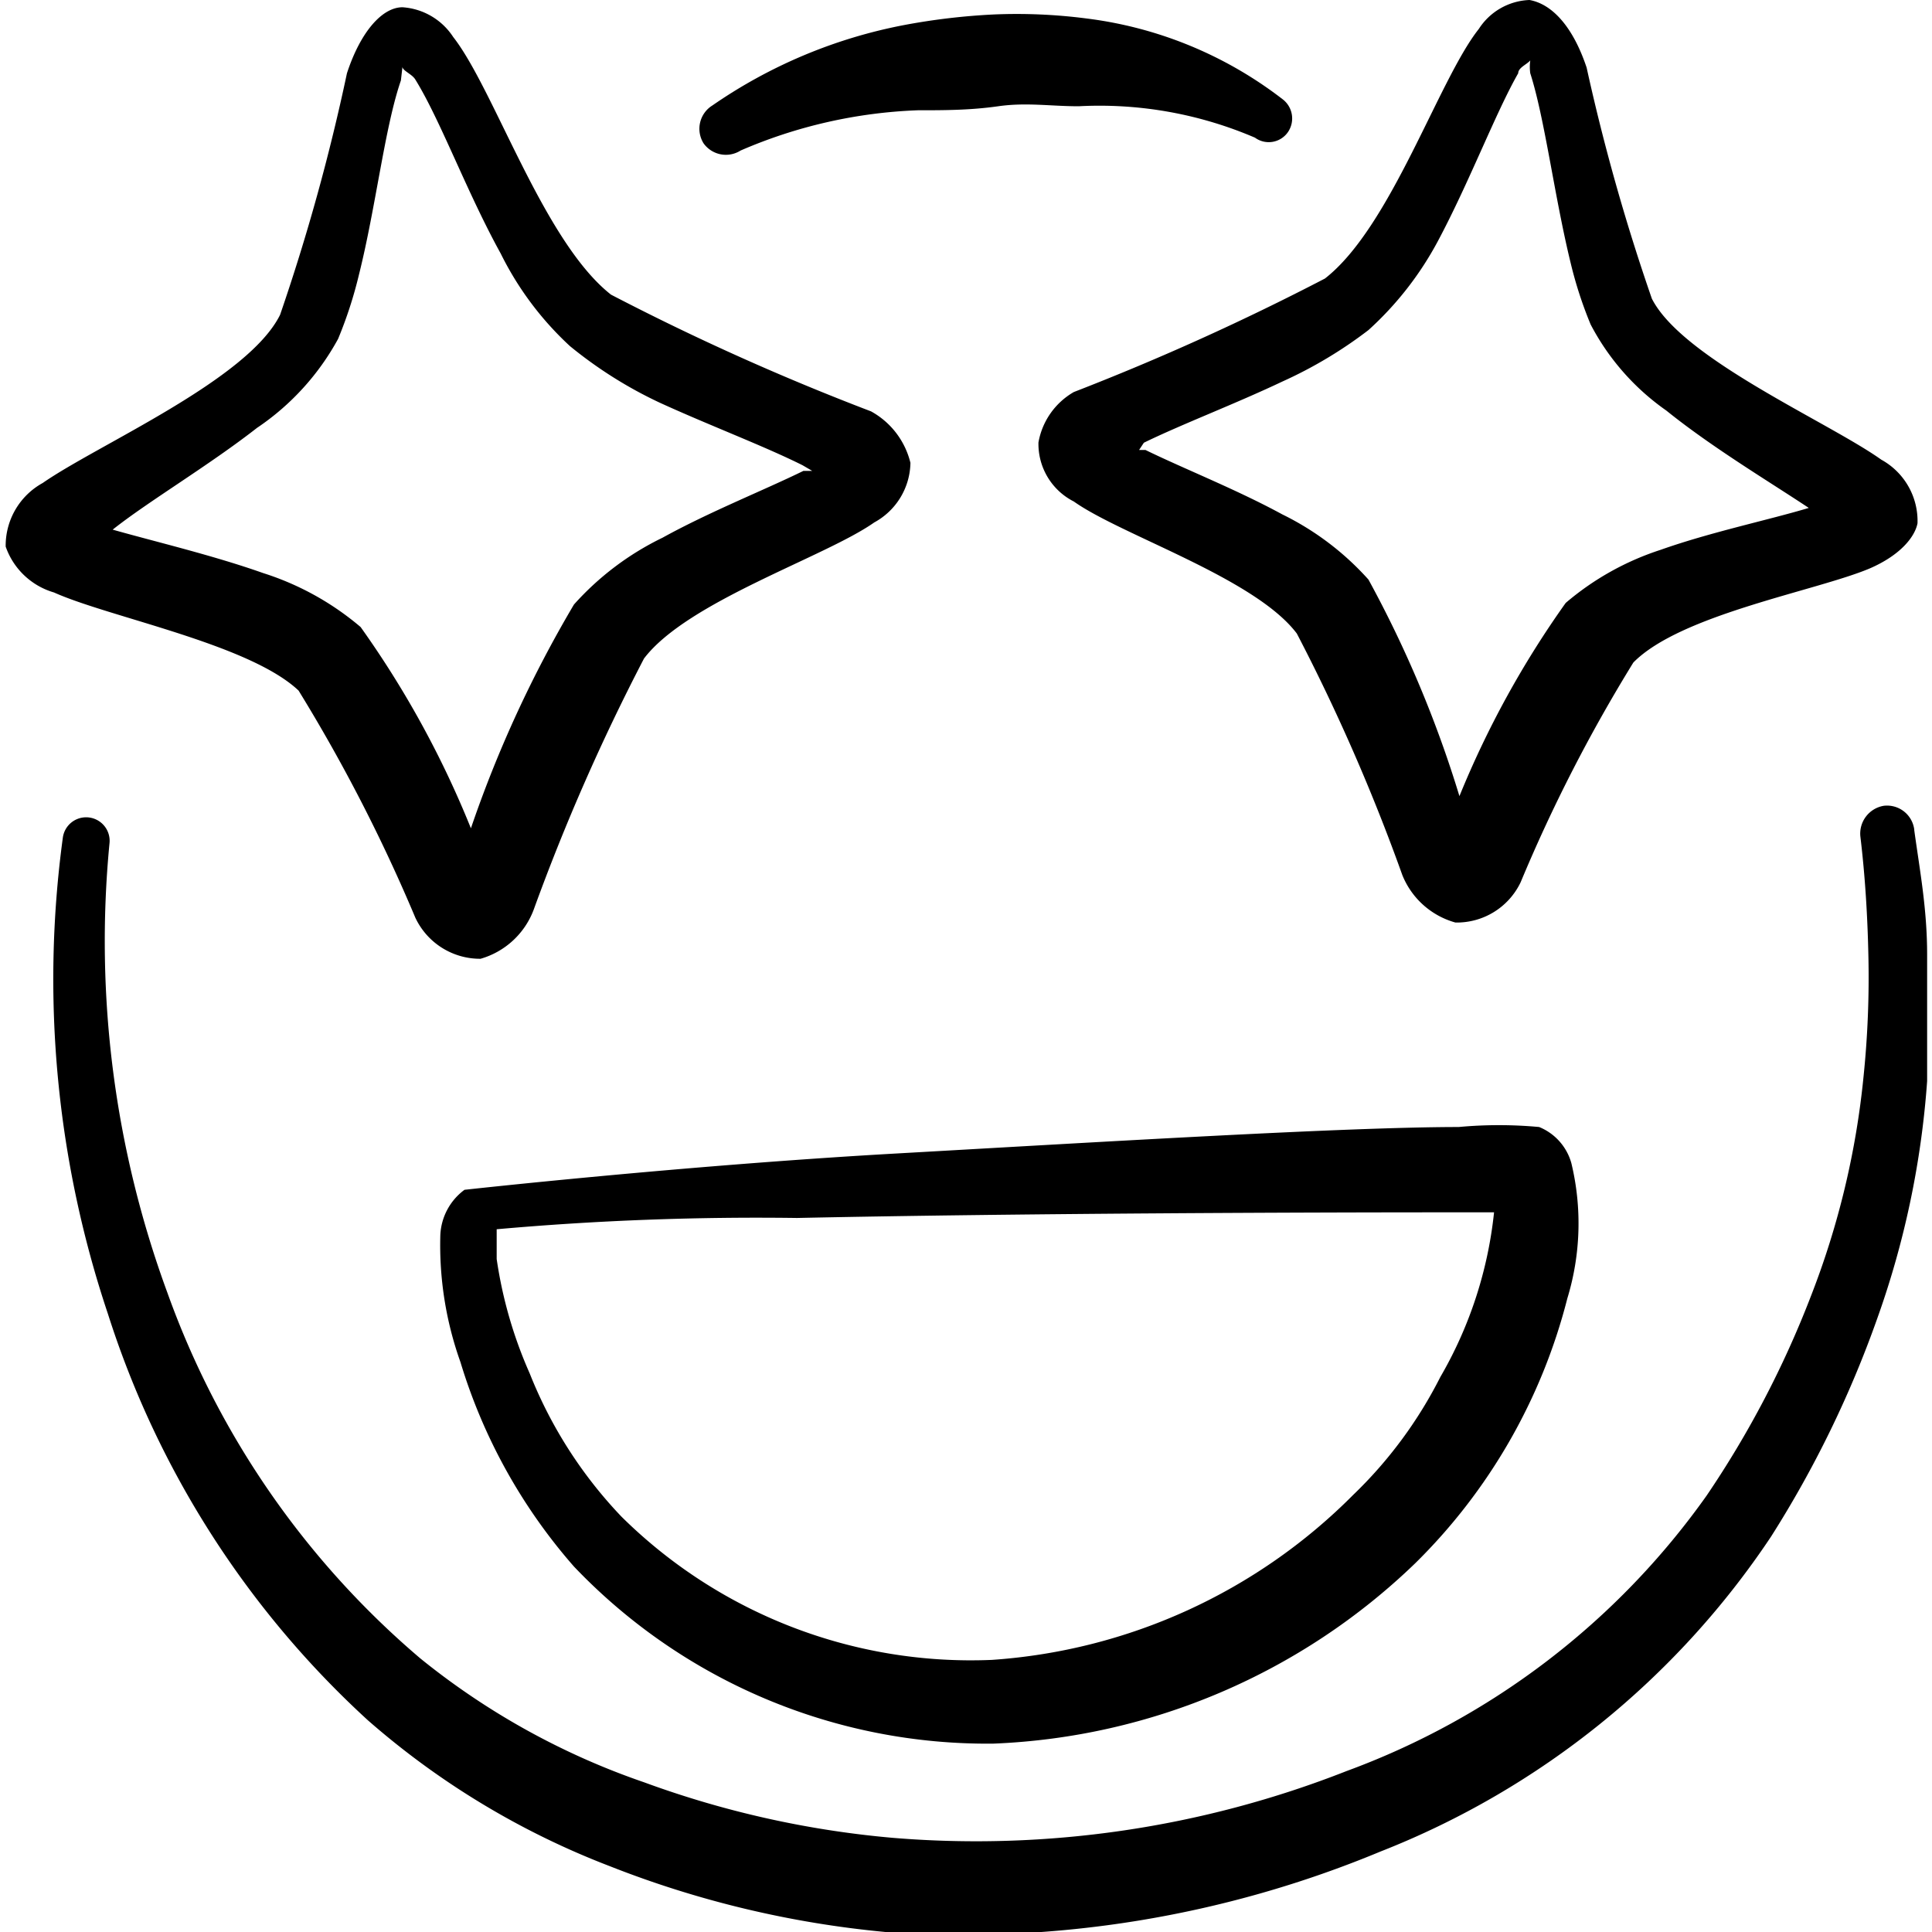
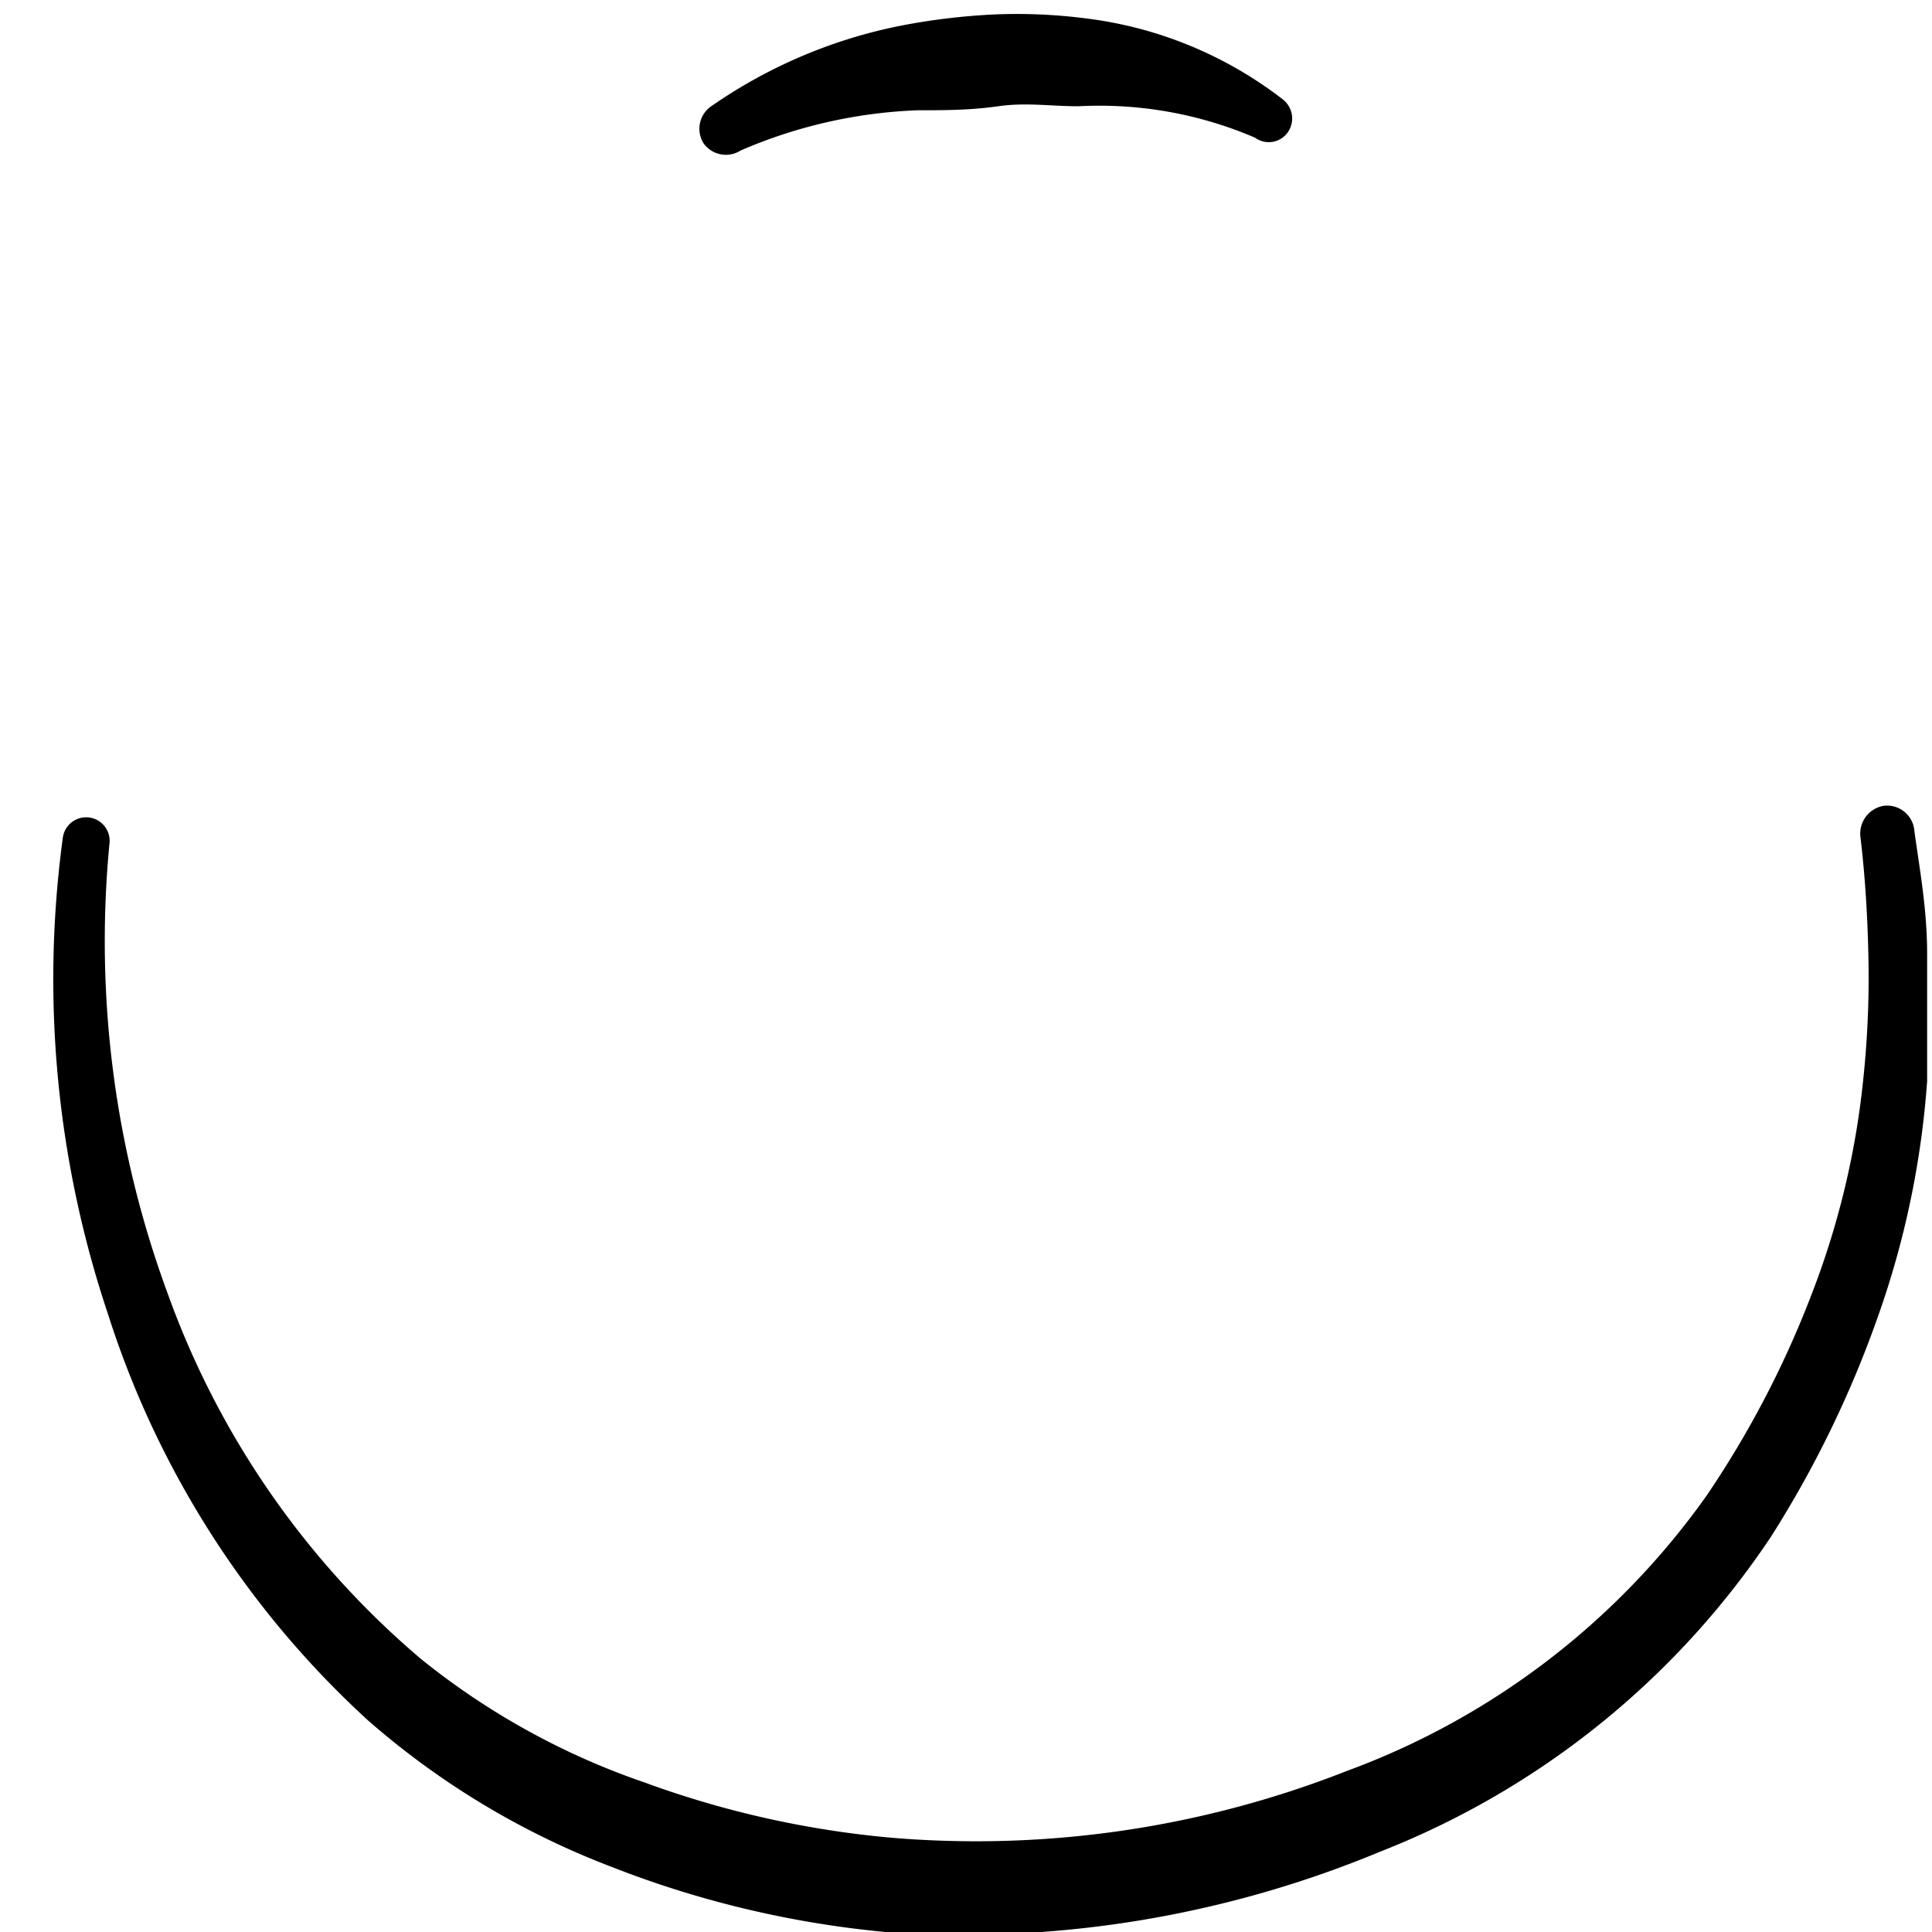
<svg xmlns="http://www.w3.org/2000/svg" width="50" height="50" fill="none">
  <g fill="#000" clip-path="url(#a)">
    <path d="M19.166 3.896c1.45-.63 3.004-.983 4.584-1.042.666 0 1.354 0 2.083-.104s1.354 0 2.083 0a10.2 10.2 0 0 1 4.563.813.604.604 0 0 0 .854-.146.625.625 0 0 0-.146-.854A10.4 10.4 0 0 0 28.125.479a14 14 0 0 0-2.417-.104q-1.156.057-2.292.27a13 13 0 0 0-4.979 2.084.71.71 0 0 0-.229.98.71.71 0 0 0 .958.187M49.542 21.48a.71.71 0 0 0-.792-.626.73.73 0 0 0-.604.792c.125 1.041.187 2.083.208 3.104a25 25 0 0 1-.125 3.104 21.4 21.4 0 0 1-1.354 5.667 25.5 25.5 0 0 1-2.709 5.187 19.77 19.77 0 0 1-9.312 7.125 26.2 26.2 0 0 1-11.75 1.73 25 25 0 0 1-6.437-1.438 19 19 0 0 1-5.792-3.208 22.25 22.25 0 0 1-6.542-9.459 26.35 26.35 0 0 1-1.5-11.625.608.608 0 1 0-1.208-.146A27.25 27.25 0 0 0 2.792 34 24.2 24.2 0 0 0 9.52 44.52a20.8 20.8 0 0 0 6.25 3.772c2.289.904 4.695 1.479 7.145 1.708a28.1 28.1 0 0 0 12.813-2.083 21.65 21.65 0 0 0 10.104-8.146 27.8 27.8 0 0 0 2.75-5.646 23.1 23.1 0 0 0 1.292-6.146v-3.27c0-1.188-.188-2.167-.334-3.23" />
-     <path d="M39.833 29.167a11.3 11.3 0 0 0-2.083 0c-2.875 0-9.063.375-14.583.687-5.521.313-11.146.938-11.146.938a1.54 1.54 0 0 0-.625 1.166 9 9 0 0 0 .52 3.292 14.3 14.3 0 0 0 2.938 5.292 14.77 14.77 0 0 0 10.854 4.583 16.67 16.67 0 0 0 10.917-4.667 14.7 14.7 0 0 0 3.937-6.854 6.65 6.65 0 0 0 .105-3.5 1.42 1.42 0 0 0-.834-.937m-2.562 6.479a11.3 11.3 0 0 1-2.25 3.041 14.58 14.58 0 0 1-9.355 4.271 12.85 12.85 0 0 1-9.583-3.708 11.5 11.5 0 0 1-2.375-3.708 11.3 11.3 0 0 1-.854-2.959v-.77a76 76 0 0 1 7.77-.292c5.938-.125 13.522-.146 17-.146h1.042a10.7 10.7 0 0 1-1.395 4.27M7.729 17.875a43 43 0 0 1 3.02 5.875 1.85 1.85 0 0 0 1.688 1.063 2.08 2.08 0 0 0 1.375-1.271 54 54 0 0 1 2.855-6.5c1.124-1.48 4.687-2.625 5.958-3.521a1.79 1.79 0 0 0 .937-1.542 2.08 2.08 0 0 0-1.02-1.333 64 64 0 0 1-6.73-3.021c-1.75-1.375-3.02-5.312-4.083-6.667a1.7 1.7 0 0 0-1.312-.77c-.521 0-1.084.625-1.438 1.708a53 53 0 0 1-1.73 6.25C6.417 9.833 2.542 11.5 1.105 12.5a1.85 1.85 0 0 0-.958 1.646 1.88 1.88 0 0 0 1.25 1.187c1.437.646 5.062 1.334 6.333 2.542m-1.063-6.812A6.56 6.56 0 0 0 8.75 8.77q.337-.812.541-1.667c.438-1.75.667-3.812 1.084-5.02l.041-.355c0 .104.25.188.334.333.646 1.042 1.333 2.917 2.208 4.5a8.2 8.2 0 0 0 1.792 2.396c.708.58 1.484 1.07 2.312 1.459 1.271.583 2.709 1.125 3.709 1.625l.25.146h-.23c-1.02.5-2.437 1.062-3.645 1.729a7.4 7.4 0 0 0-2.292 1.729 31 31 0 0 0-2.667 5.791 25.1 25.1 0 0 0-2.854-5.208 7.3 7.3 0 0 0-2.52-1.396c-1.292-.458-2.792-.812-3.897-1.125.917-.729 2.5-1.666 3.75-2.645M26.875 11.458a1.67 1.67 0 0 0 .916 1.521c1.23.875 4.688 1.98 5.771 3.417a50 50 0 0 1 2.73 6.25 2.08 2.08 0 0 0 1.374 1.229 1.83 1.83 0 0 0 1.688-1.042 40.5 40.5 0 0 1 2.917-5.687c1.229-1.25 4.75-1.854 6.125-2.438.812-.354 1.166-.833 1.229-1.166a1.81 1.81 0 0 0-.938-1.646c-1.375-.98-5.145-2.604-5.937-4.167a53 53 0 0 1-1.688-5.979C40.708.688 40.167.104 39.583 0a1.63 1.63 0 0 0-1.312.75C37.229 2.063 36 5.875 34.29 7.208a65 65 0 0 1-6.5 2.938 1.88 1.88 0 0 0-.916 1.312m2.729 0c.98-.479 2.354-1 3.583-1.583a11.3 11.3 0 0 0 2.23-1.333 8.5 8.5 0 0 0 1.791-2.292c.813-1.52 1.5-3.333 2.084-4.354 0-.146.229-.23.312-.333q-.023.166 0 .333c.375 1.167.625 3.187 1.042 4.896q.196.823.52 1.604a6.25 6.25 0 0 0 1.959 2.229c1.187.958 2.687 1.854 3.687 2.52-1.041.313-2.541.626-3.833 1.084a7.2 7.2 0 0 0-2.458 1.375 24.6 24.6 0 0 0-2.75 5A29.7 29.7 0 0 0 35.416 15a7.3 7.3 0 0 0-2.229-1.687c-1.187-.646-2.562-1.188-3.541-1.667h-.167z" />
  </g>
  <defs>
    <clipPath id="a">
-       <path fill="#fff" d="M0 0h50v50H0z" />
+       <path fill="#fff" d="M0 0h50v50H0" />
    </clipPath>
  </defs>
</svg>